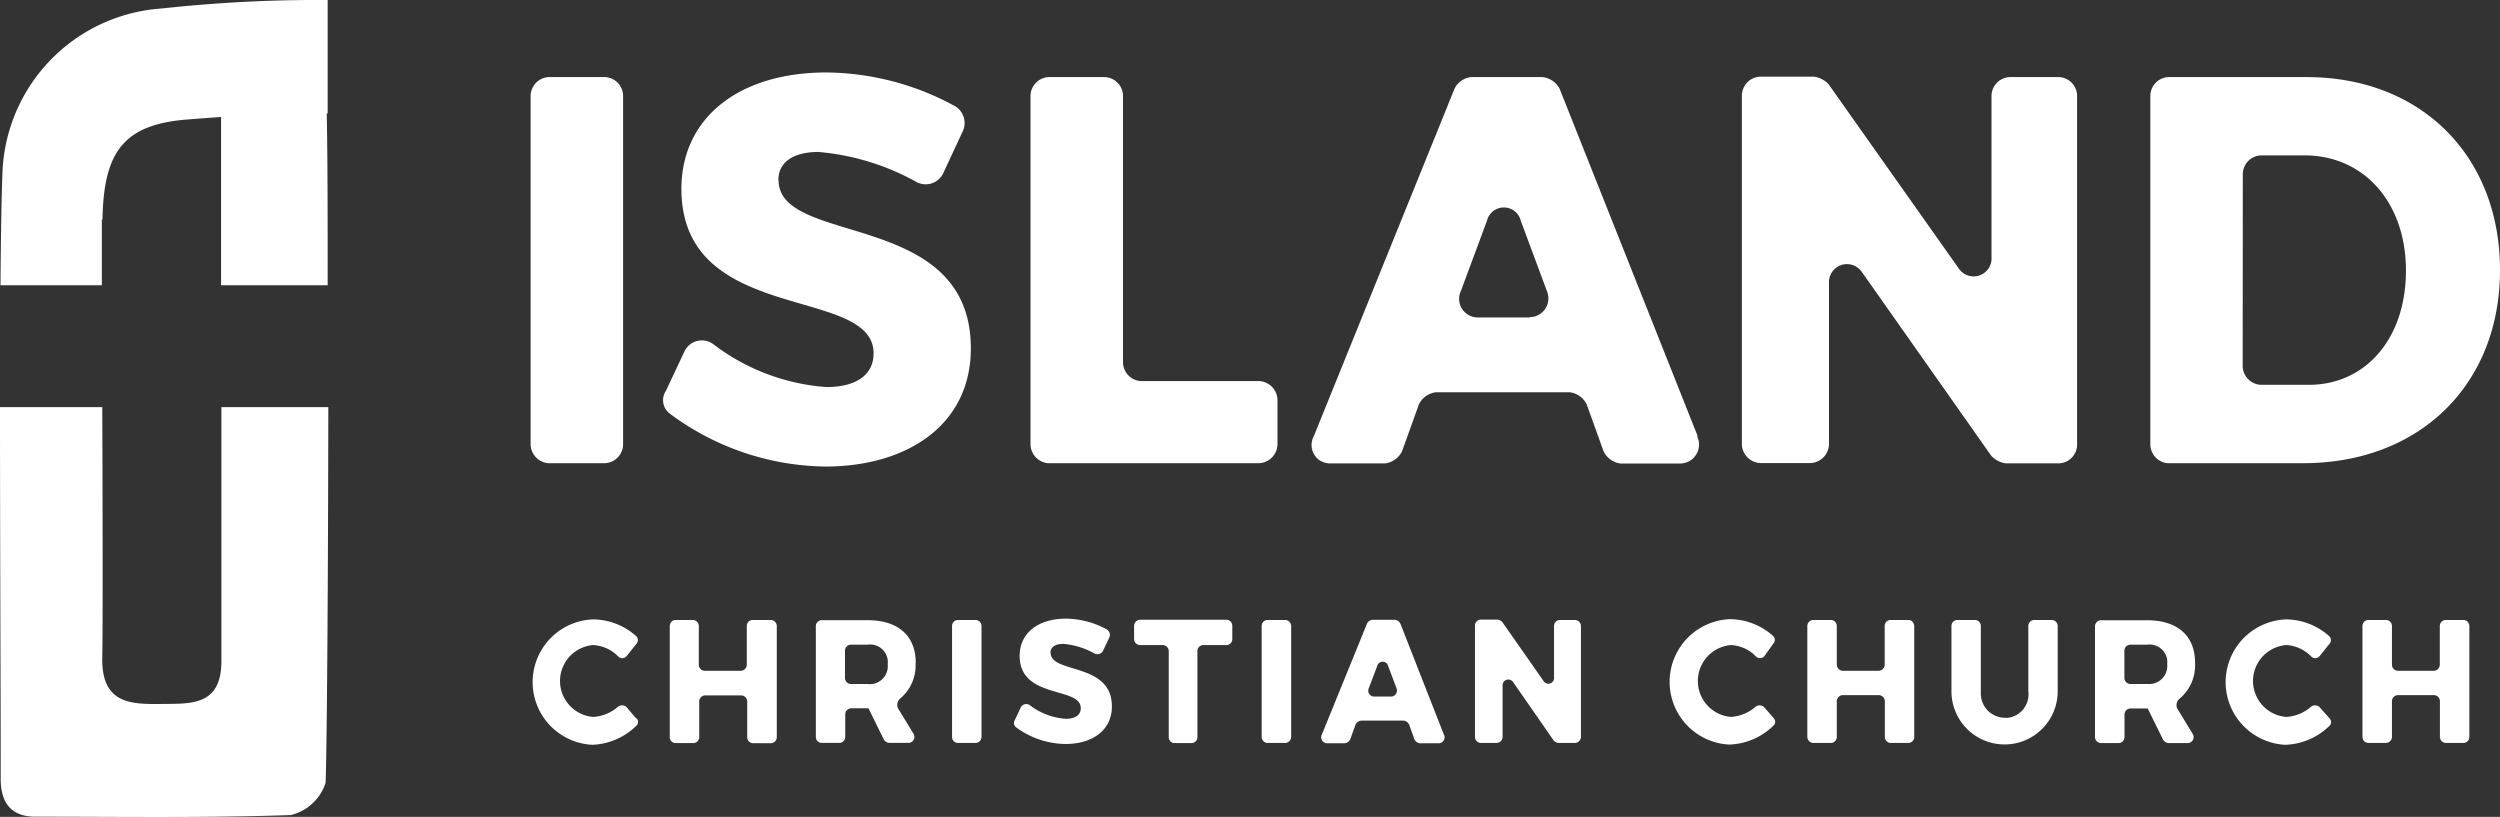
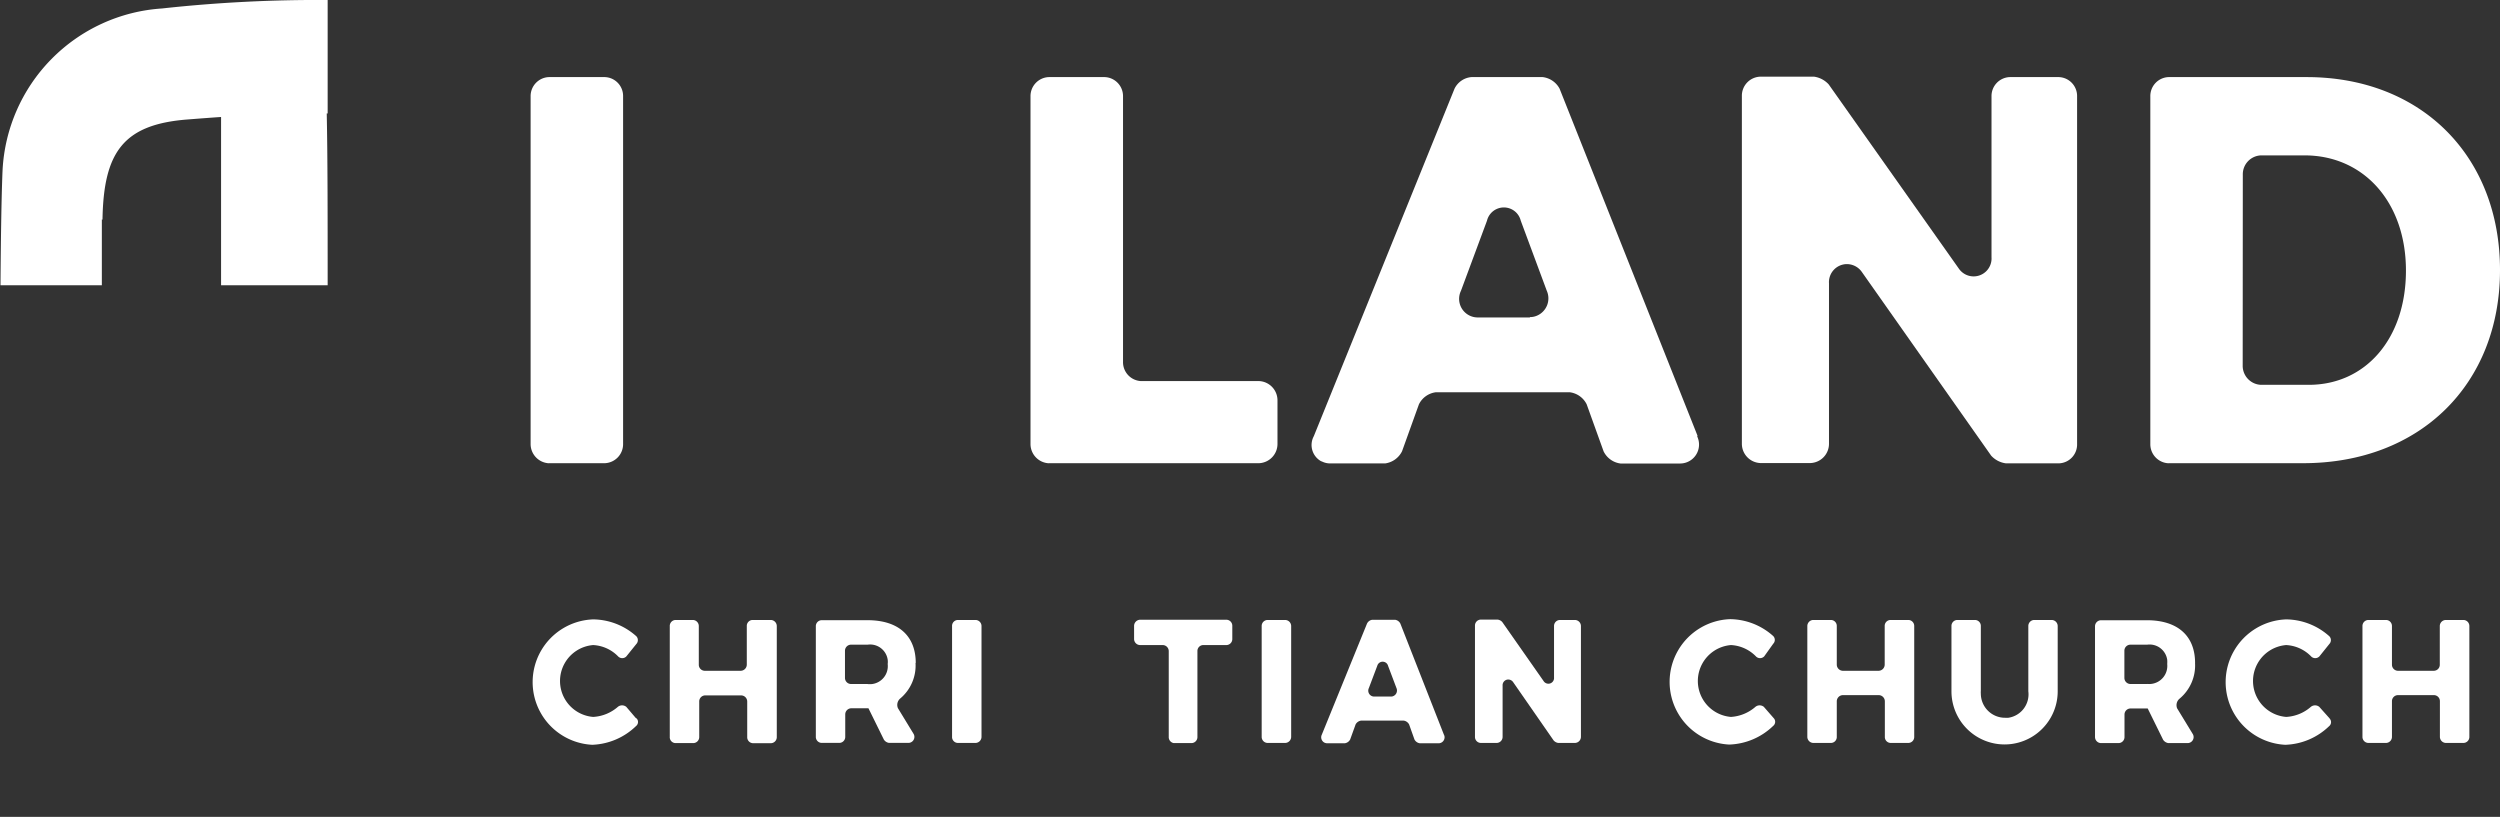
<svg xmlns="http://www.w3.org/2000/svg" viewBox="0 0 648.54 211.91">
  <rect x="0" y="0" width="648.54" height="211.91" fill="#333333" stroke="none" />
  <defs>
    <style>.cls-1{fill:#fff;}</style>
  </defs>
  <g id="Layer_2" data-name="Layer 2">
    <g id="Layer_1-2" data-name="Layer 1">
      <g id="Layer_2-2" data-name="Layer 2">
        <g id="Layer_1-2-2" data-name="Layer 1-2">
          <g id="Vector_Smart_Object" data-name="Vector Smart Object">
            <g id="Group_2" data-name="Group 2">
              <g id="Group_1" data-name="Group 1">
                <path id="Path_1" data-name="Path 1" class="cls-1" d="M142.38,120.16h14.55a4.94,4.94,0,0,0,4.71-5V25a4.9,4.9,0,0,0-4.71-5H142.38a4.93,4.93,0,0,0-4.73,5v90.18a5,5,0,0,0,4.73,5" />
-                 <path id="Path_2" data-name="Path 2" class="cls-1" d="M201.92,46.73c0-4.86,4.18-7.31,10.38-7.31a63.4,63.4,0,0,1,25.61,7.88,5.06,5.06,0,0,0,6.75-2.3l5.12-11a5.08,5.08,0,0,0-2-6.44,70.67,70.67,0,0,0-33.42-8.76c-22.63,0-37.59,11.74-37.59,30.2,0,35.49,49.85,24.91,49.85,42.65,0,5.74-4.71,8.76-12.26,8.76a54.9,54.9,0,0,1-29.38-11.17,5,5,0,0,0-7,1.19,4.14,4.14,0,0,0-.39.68l-4.86,10.31a4.37,4.37,0,0,0,.81,5.72,68.89,68.89,0,0,0,40.56,13.89c21,0,37.75-10.6,37.75-30.67,0-36.21-49.88-26.29-49.88-43.66" />
                <path id="Path_3" data-name="Path 3" class="cls-1" d="M272.08,120.16h54.59a5,5,0,0,0,4.73-5v-11.3a5,5,0,0,0-4.73-5H296a4.91,4.91,0,0,1-4.67-5V25a4.93,4.93,0,0,0-4.73-5H272.06a4.93,4.93,0,0,0-4.73,5v90.18a5,5,0,0,0,4.73,5" />
                <path id="Path_4" data-name="Path 4" class="cls-1" d="M396.92,82.35H383.34A4.82,4.82,0,0,1,379,75.43l6.75-18.18a4.51,4.51,0,0,1,8.76,0l6.75,18.18a4.87,4.87,0,0,1-2.46,6.42l0,0a4.52,4.52,0,0,1-1.95.41M440.35,113,404.58,23a5.74,5.74,0,0,0-4.38-3H381.71a5.38,5.38,0,0,0-4.38,3l-36.51,90.16a4.81,4.81,0,0,0,1.95,6.52l.09,0a4.73,4.73,0,0,0,2.19.54h14.28a5.77,5.77,0,0,0,4.38-3.15l4.38-12.18a5.69,5.69,0,0,1,4.38-3.13h34.76a5.69,5.69,0,0,1,4.38,3.13L416,117.09a5.69,5.69,0,0,0,4.38,3.15h15.53a4.91,4.91,0,0,0,4.38-7" />
                <path id="Path_5" data-name="Path 5" class="cls-1" d="M534.24,20h-12.9a4.91,4.91,0,0,0-4.71,5V66.73a4.65,4.65,0,0,1-8.44,3l-33.8-47.84a6.34,6.34,0,0,0-3.79-2h-14a4.94,4.94,0,0,0-4.73,5v90.23a5,5,0,0,0,4.73,5h13.14a5,5,0,0,0,4.73-5V73.52a4.69,4.69,0,0,1,4.38-5,4.75,4.75,0,0,1,4.12,2l33.56,47.67a6.23,6.23,0,0,0,3.77,2h14a4.88,4.88,0,0,0,4.53-5V25a4.9,4.9,0,0,0-4.71-5" />
                <path id="Path_6" data-name="Path 6" class="cls-1" d="M581.82,45.31a4.9,4.9,0,0,1,4.71-5h11.32c15.33,0,26.29,12.16,26.29,29.88s-10.52,29.64-25.22,29.64H586.5a4.94,4.94,0,0,1-4.71-5Zm-19.28,74.85h34.92c30.33,0,51.08-20.48,51.08-50.1S628.06,20,598.4,20H562.54a4.91,4.91,0,0,0-4.71,5v90.18a4.94,4.94,0,0,0,4.71,5" />
                <path id="Path_7" data-name="Path 7" class="cls-1" d="M162.47,183.37a1.73,1.73,0,0,0-2.19,0,10.63,10.63,0,0,1-6.4,2.61,9.35,9.35,0,0,1,0-18.64,9.73,9.73,0,0,1,6.44,2.91,1.49,1.49,0,0,0,2.11.09l.08-.09,2.57-3.19a1.47,1.47,0,0,0,0-2,17,17,0,0,0-11.18-4.38,16.28,16.28,0,0,0-.26,32.53A17.21,17.21,0,0,0,165,188.35a1.35,1.35,0,0,0,.21-1.91v0l-.31-.22Z" />
                <path id="Path_8" data-name="Path 8" class="cls-1" d="M199.86,160.83h-4.64a1.53,1.53,0,0,0-1.49,1.58h0v10a1.61,1.61,0,0,1-1.51,1.6h-9.45a1.56,1.56,0,0,1-1.49-1.6v-10a1.58,1.58,0,0,0-1.51-1.58h-4.53a1.54,1.54,0,0,0-1.49,1.58h0v28.72a1.53,1.53,0,0,0,1.42,1.64h4.71a1.56,1.56,0,0,0,1.51-1.6V182a1.56,1.56,0,0,1,1.49-1.6h9.44a1.59,1.59,0,0,1,1.52,1.6v9.2a1.55,1.55,0,0,0,1.49,1.6H200a1.57,1.57,0,0,0,1.51-1.6V162.41a1.59,1.59,0,0,0-1.51-1.58" />
                <path id="Path_9" data-name="Path 9" class="cls-1" d="M225.07,177.44h-4.38a1.58,1.58,0,0,1-1.49-1.6v-7a1.58,1.58,0,0,1,1.49-1.6h4.38a4.6,4.6,0,0,1,5.21,3.89,4.27,4.27,0,0,1,0,1.13,4.68,4.68,0,0,1-4.1,5.2h0a6.73,6.73,0,0,1-1.1,0M237.56,172c0-7.1-4.56-11.11-12.49-11.11H213.13a1.54,1.54,0,0,0-1.49,1.58v28.67a1.55,1.55,0,0,0,1.49,1.58h4.65a1.55,1.55,0,0,0,1.49-1.58h0v-5.8a1.59,1.59,0,0,1,1.51-1.6h4.51l4,8.12a1.91,1.91,0,0,0,1.34.86h5a1.56,1.56,0,0,0,1.58-1.53h0a1.54,1.54,0,0,0-.28-.92l-4-6.57a2.19,2.19,0,0,1,.57-2.47,11.14,11.14,0,0,0,4-9.29" />
                <path id="Path_10" data-name="Path 10" class="cls-1" d="M253.11,160.83h-4.64a1.53,1.53,0,0,0-1.49,1.58h0v28.72a1.53,1.53,0,0,0,1.46,1.6h4.67a1.59,1.59,0,0,0,1.51-1.6V162.41a1.58,1.58,0,0,0-1.51-1.58" />
-                 <path id="Path_11" data-name="Path 11" class="cls-1" d="M272.5,169.36c0-1.56,1.33-2.33,3.3-2.33a20.12,20.12,0,0,1,8.15,2.5,1.63,1.63,0,0,0,2.19-.69h0l1.65-3.5a1.65,1.65,0,0,0-.66-2.06,22.58,22.58,0,0,0-10.62-2.79c-7.21,0-12,3.75-12,9.64,0,11.31,15.86,7.91,15.86,13.56,0,1.84-1.49,2.78-3.9,2.78a17.34,17.34,0,0,1-9.35-3.55,1.6,1.6,0,0,0-2.19.38l-.13.22-1.54,3.28a1.39,1.39,0,0,0,.25,1.82A21.91,21.91,0,0,0,276.44,193c6.7,0,12-3.37,12-9.75,0-11.52-15.89-8.39-15.89-13.91" />
                <path id="Path_12" data-name="Path 12" class="cls-1" d="M318.28,160.77H295.72a1.61,1.61,0,0,0-1.52,1.6v3.37a1.58,1.58,0,0,0,1.52,1.6h5.95a1.58,1.58,0,0,1,1.52,1.6v22.19a1.57,1.57,0,0,0,1.29,1.64h4.64a1.56,1.56,0,0,0,1.51-1.6V168.92a1.53,1.53,0,0,1,1.49-1.58h6.07a1.56,1.56,0,0,0,1.49-1.6v-3.37a1.56,1.56,0,0,0-1.49-1.6" />
                <path id="Path_13" data-name="Path 13" class="cls-1" d="M333.44,160.83h-4.63a1.55,1.55,0,0,0-1.51,1.56v28.74a1.56,1.56,0,0,0,1.51,1.6h4.63a1.59,1.59,0,0,0,1.51-1.6V162.41a1.59,1.59,0,0,0-1.51-1.58" />
                <path id="Path_14" data-name="Path 14" class="cls-1" d="M360.75,180.7h-4.27a1.53,1.53,0,0,1-1.53-1.51,1.47,1.47,0,0,1,.15-.68l2.19-5.8a1.45,1.45,0,0,1,1.79-1,1.43,1.43,0,0,1,1,1l2.19,5.8a1.57,1.57,0,0,1-.81,2.06,1.42,1.42,0,0,1-.61.13m2.43-18.92a1.83,1.83,0,0,0-1.36-1H356a1.77,1.77,0,0,0-1.38,1l-11.72,28.8a1.56,1.56,0,0,0,.66,2.06,1.78,1.78,0,0,0,.72.18h4.56a1.87,1.87,0,0,0,1.42-1l1.4-3.88a1.91,1.91,0,0,1,1.42-1h11.07a1.9,1.9,0,0,1,1.4,1l1.38,3.88a1.85,1.85,0,0,0,1.42,1h4.84a1.56,1.56,0,0,0,1.56-1.56h0a1.36,1.36,0,0,0-.18-.68Z" />
                <path id="Path_15" data-name="Path 15" class="cls-1" d="M408.77,160.83h-4.12a1.56,1.56,0,0,0-1.51,1.58v13.34a1.47,1.47,0,0,1-2.7.94l-10.73-15.33a1.94,1.94,0,0,0-1.21-.63h-4.38a1.55,1.55,0,0,0-1.49,1.59v28.83a1.55,1.55,0,0,0,1.49,1.58h4.19a1.57,1.57,0,0,0,1.49-1.58V177.88a1.48,1.48,0,0,1,1.37-1.6h0a1.55,1.55,0,0,1,1.33.63l10.54,15.18a2,2,0,0,0,1.18.64h4.38a1.59,1.59,0,0,0,1.52-1.6V162.41a1.59,1.59,0,0,0-1.52-1.58" />
                <path id="Path_16" data-name="Path 16" class="cls-1" d="M457.57,183.37a1.73,1.73,0,0,0-2.19,0,10.68,10.68,0,0,1-6.33,2.61,9.35,9.35,0,0,1,0-18.64,9.75,9.75,0,0,1,6.44,2.91,1.48,1.48,0,0,0,2.1.09l.09-.09L460,167a1.42,1.42,0,0,0,0-2l0,0a17,17,0,0,0-11.15-4.38,16.28,16.28,0,0,0-.26,32.53A17.16,17.16,0,0,0,460,188.3a1.36,1.36,0,0,0,.21-1.91h0l-.16-.18Z" />
                <path id="Path_17" data-name="Path 17" class="cls-1" d="M495.05,160.83h-4.64a1.53,1.53,0,0,0-1.49,1.58h0v10a1.61,1.61,0,0,1-1.51,1.6H478a1.61,1.61,0,0,1-1.51-1.6v-10a1.54,1.54,0,0,0-1.49-1.58h-4.64a1.58,1.58,0,0,0-1.51,1.58v28.72a1.59,1.59,0,0,0,1.51,1.6H475a1.53,1.53,0,0,0,1.49-1.58v-9.22a1.61,1.61,0,0,1,1.51-1.6h9.45a1.61,1.61,0,0,1,1.51,1.6v9.2a1.53,1.53,0,0,0,1.46,1.6h4.67a1.54,1.54,0,0,0,1.49-1.58V162.41a1.55,1.55,0,0,0-1.49-1.58h0" />
                <path id="Path_18" data-name="Path 18" class="cls-1" d="M532.29,160.83h-4.6a1.56,1.56,0,0,0-1.51,1.58v16.93A6.14,6.14,0,0,1,521,186.2a5.75,5.75,0,0,1-.83,0,6.27,6.27,0,0,1-6.31-6.22h0a5,5,0,0,1,0-.77v-16.8a1.54,1.54,0,0,0-1.49-1.58h-4.64a1.54,1.54,0,0,0-1.49,1.58h0v16.93a13.78,13.78,0,1,0,27.56,0V162.41a1.59,1.59,0,0,0-1.52-1.58" />
                <path id="Path_19" data-name="Path 19" class="cls-1" d="M557,177.44h-4.39a1.59,1.59,0,0,1-1.51-1.6v-7a1.57,1.57,0,0,1,1.51-1.6H557a4.62,4.62,0,0,1,5.21,3.92,6.73,6.73,0,0,1,0,1.1,4.7,4.7,0,0,1-4.16,5.16,4.88,4.88,0,0,1-1.08,0M569.44,172c0-7.09-4.56-11.1-12.49-11.1H545a1.58,1.58,0,0,0-1.52,1.6v28.69a1.58,1.58,0,0,0,1.52,1.58h4.62a1.56,1.56,0,0,0,1.51-1.58v-5.8a1.57,1.57,0,0,1,1.51-1.6h4.51l4,8.12a2,2,0,0,0,1.34.86h5a1.56,1.56,0,0,0,1.57-1.53h0a1.54,1.54,0,0,0-.28-.92l-4-6.57a2.2,2.2,0,0,1,.57-2.45,11.22,11.22,0,0,0,4.08-9.31" />
                <path id="Path_20" data-name="Path 20" class="cls-1" d="M601.66,183.37a1.73,1.73,0,0,0-2.19,0,10.58,10.58,0,0,1-6.4,2.61,9.35,9.35,0,0,1,0-18.64,9.73,9.73,0,0,1,6.44,2.91,1.49,1.49,0,0,0,2.11.09l.09-.09,2.56-3.19a1.45,1.45,0,0,0,0-2,17,17,0,0,0-11.17-4.38,16.28,16.28,0,0,0-.27,32.53,17.14,17.14,0,0,0,11.37-4.82,1.35,1.35,0,0,0,.21-1.91v0l-.13-.18Z" />
                <path id="Path_21" data-name="Path 21" class="cls-1" d="M639.05,160.83h-4.62a1.59,1.59,0,0,0-1.51,1.58v10a1.56,1.56,0,0,1-1.49,1.6H622a1.58,1.58,0,0,1-1.49-1.6v-10a1.56,1.56,0,0,0-1.51-1.58h-4.63a1.56,1.56,0,0,0-1.51,1.58v28.72a1.56,1.56,0,0,0,1.51,1.6H619a1.57,1.57,0,0,0,1.51-1.6h0v-9.2a1.57,1.57,0,0,1,1.49-1.6h9.46a1.56,1.56,0,0,1,1.49,1.6v9.2a1.59,1.59,0,0,0,1.51,1.6h4.62a1.55,1.55,0,0,0,1.51-1.6h0V162.41a1.56,1.56,0,0,0-1.51-1.58" />
                <path id="Path_22" data-name="Path 22" class="cls-1" d="M26.59,57c.27-17.52,5.41-24.71,22-26,3.59-.28,6.46-.5,8.76-.65V74H85c0-17.38,0-33.08-.24-44.56H85V0A372,372,0,0,0,42,2.2,44.31,44.31,0,0,0,.66,44.28C.39,50.65.22,61.34.13,74H26.42V56.92" />
-                 <path id="Path_23" data-name="Path 23" class="cls-1" d="M.18,202c0,6.33,2.76,9.86,9,9.86,22.11,0,44.21.35,66.29-.42a12.61,12.61,0,0,0,9-8.39c.37-11,.65-54.43.7-97.43H57.43v65.23c.27,12.31-7.71,11.68-15.57,11.77s-15.6,0-15.33-12.07c.15-7,.11-37.24,0-64.93H0C0,143.33.22,185.85.18,202" />
              </g>
            </g>
          </g>
        </g>
      </g>
    </g>
  </g>
</svg>